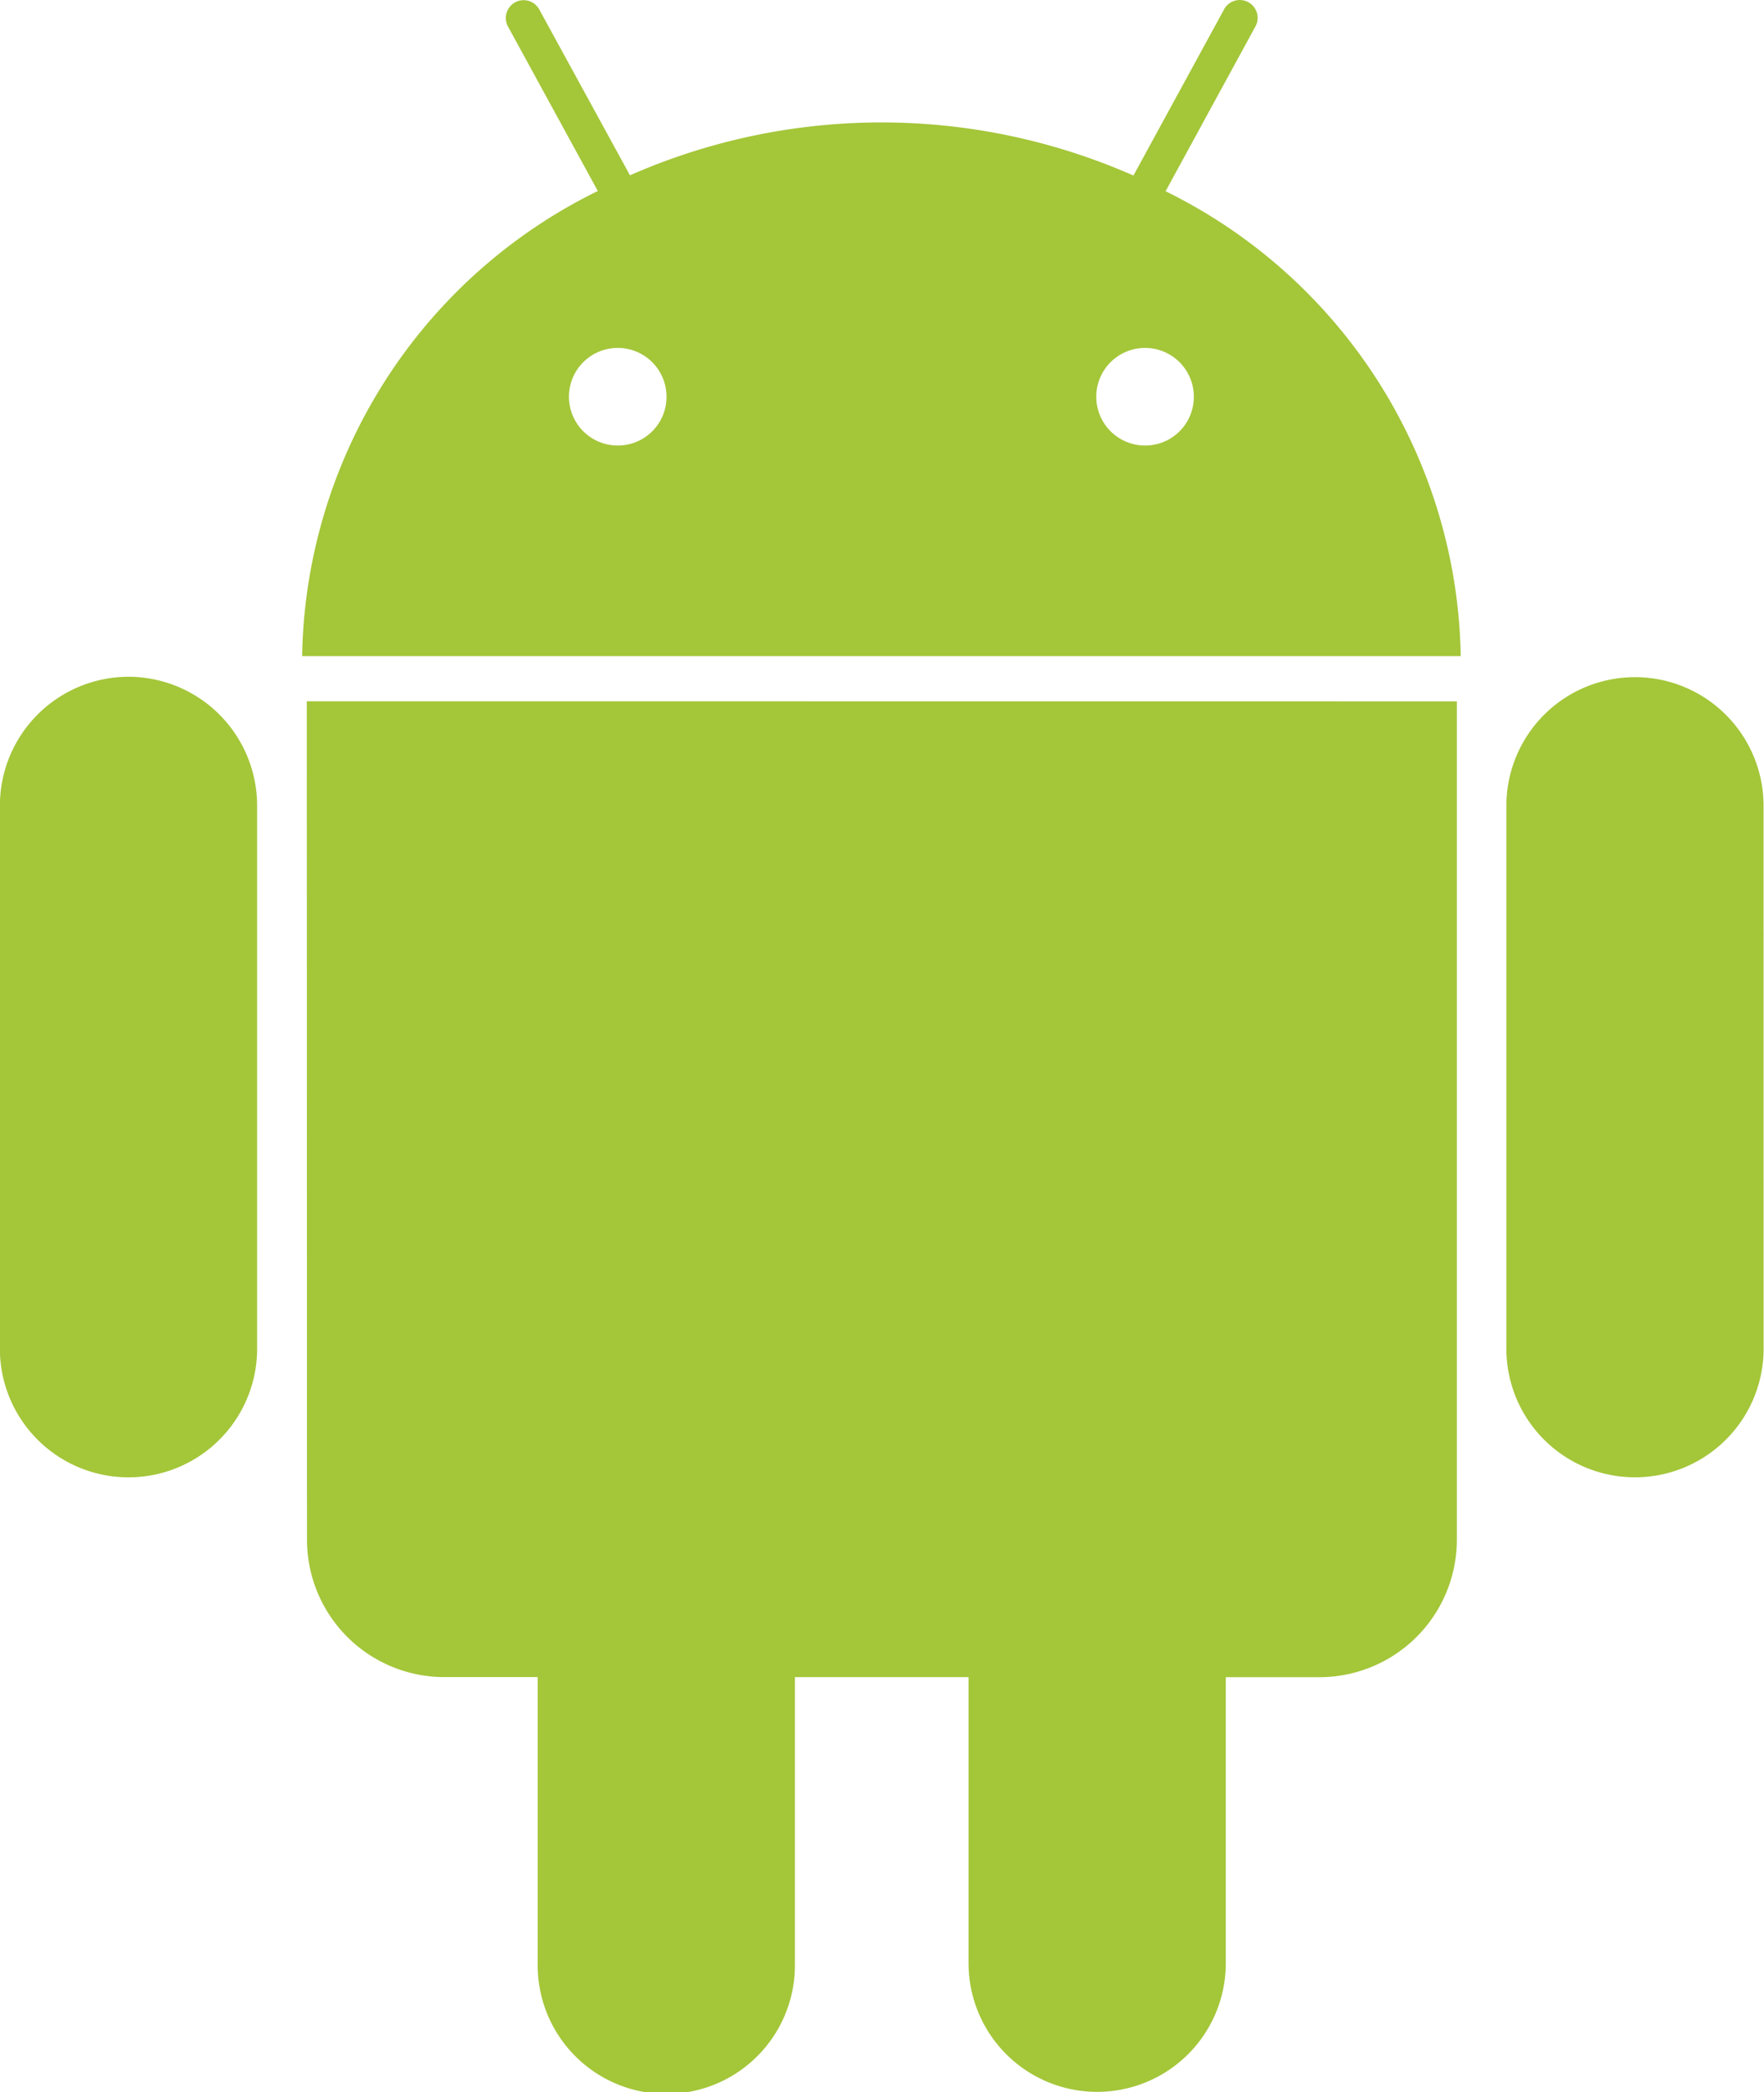
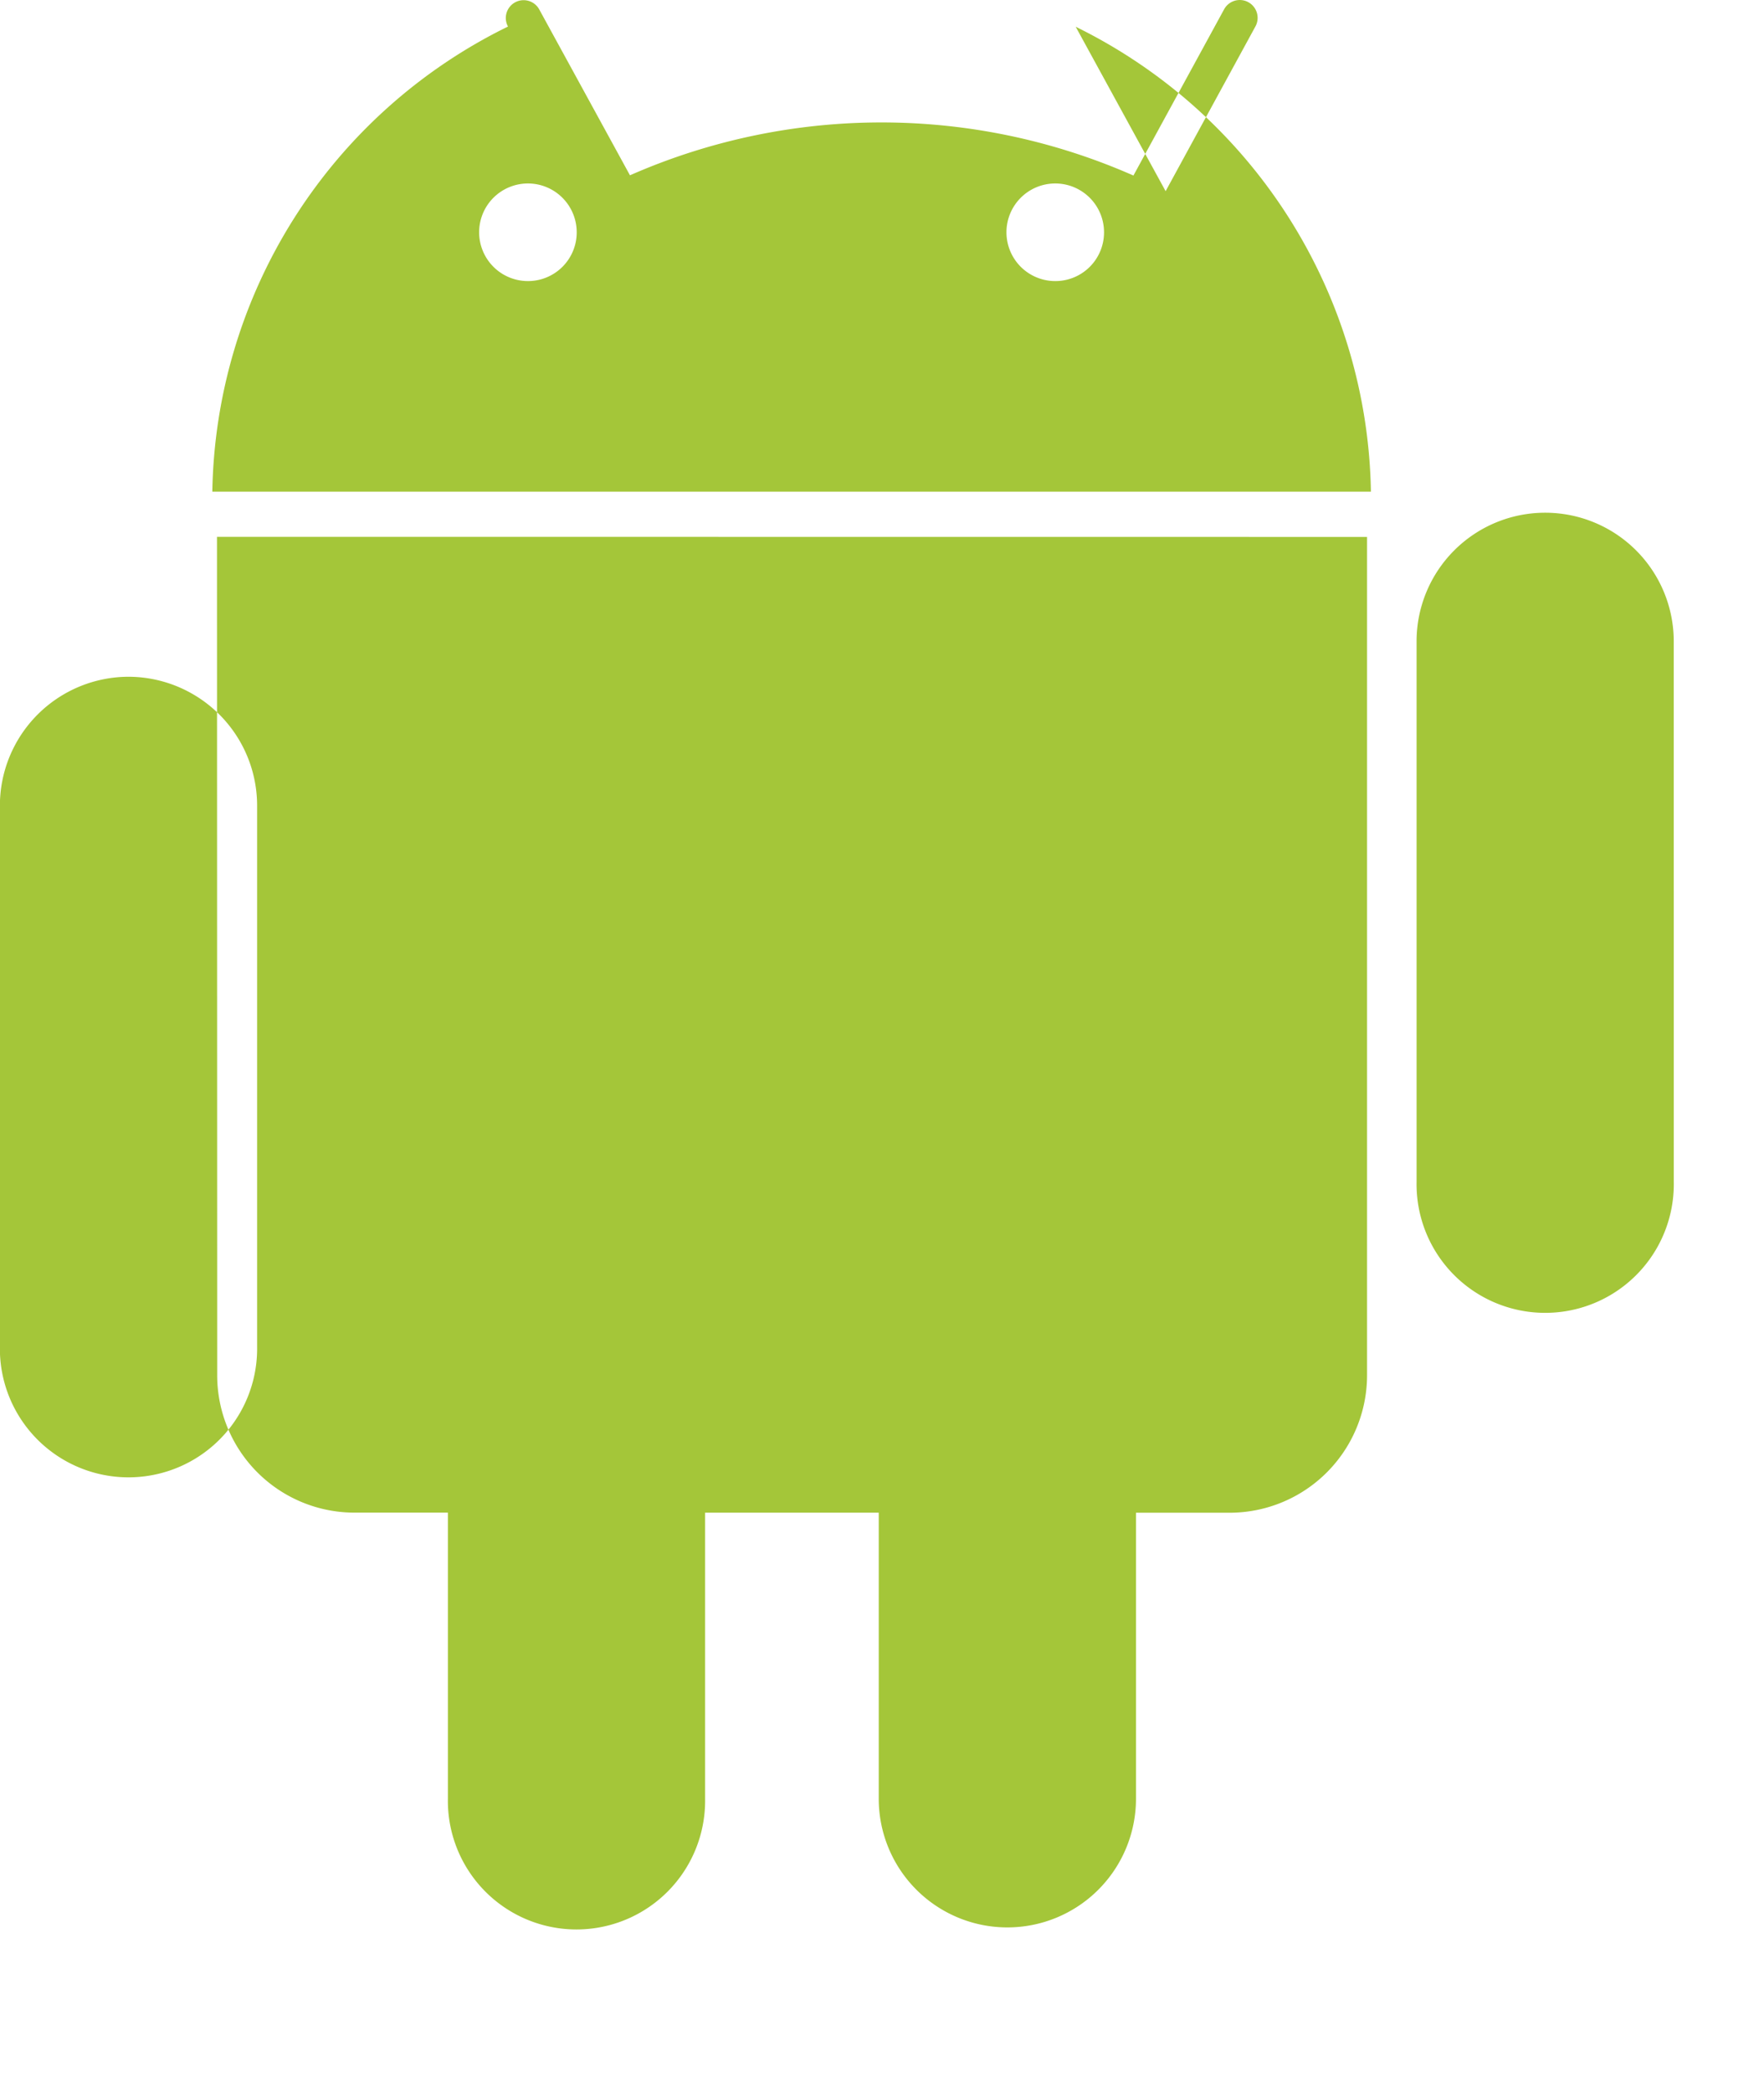
<svg xmlns="http://www.w3.org/2000/svg" width="52.5" height="62.25" viewBox="0 0 52.5 62.25">
  <defs>
    <style>
      .cls-1 {
        fill: #a4c639;
        fill-rule: evenodd;
        filter: url(#filter);
      }
    </style>
    <filter id="filter" x="887.875" y="558.5" width="52.5" height="62.25" filterUnits="userSpaceOnUse">
      <feFlood result="flood" flood-color="#fff" />
      <feComposite result="composite" operator="in" in2="SourceGraphic" />
      <feBlend result="blend" in2="SourceGraphic" />
    </filter>
  </defs>
-   <path id="android" class="cls-1" d="M891.7,578.636a3.835,3.835,0,0,0-3.828,3.841l0,16.089a3.828,3.828,0,1,0,7.655,0v-16.09a3.835,3.835,0,0,0-3.83-3.84m30.869-14.448,2.672-4.9a0.531,0.531,0,1,0-.93-0.513l-2.7,4.948a18.59,18.59,0,0,0-14.984-.007l-2.7-4.935a0.53,0.53,0,1,0-.93.509l2.673,4.893a15.7,15.7,0,0,0-8.8,13.839l34.482,0a15.7,15.7,0,0,0-8.786-13.833m-16.3,7.567a1.452,1.452,0,1,1,1.449-1.45,1.449,1.449,0,0,1-1.449,1.45m15.7,0a1.452,1.452,0,1,1,1.443-1.45,1.448,1.448,0,0,1-1.443,1.45m-24.957,7.609,0.006,24.934a4.087,4.087,0,0,0,4.085,4.1h2.781l0,8.512a3.828,3.828,0,1,0,7.655,0l0-8.511h5.168l0,8.512a3.828,3.828,0,1,0,7.656,0l0-8.51,2.791,0a4.092,4.092,0,0,0,4.086-4.1l0-24.934Zm43.356,3.11a3.827,3.827,0,1,0-7.654,0l0,16.09a3.828,3.828,0,1,0,7.655,0Z" transform="translate(-887.875 -558.5)" />
+   <path id="android" class="cls-1" d="M891.7,578.636a3.835,3.835,0,0,0-3.828,3.841l0,16.089a3.828,3.828,0,1,0,7.655,0v-16.09a3.835,3.835,0,0,0-3.83-3.84m30.869-14.448,2.672-4.9a0.531,0.531,0,1,0-.93-0.513l-2.7,4.948a18.59,18.59,0,0,0-14.984-.007l-2.7-4.935a0.53,0.53,0,1,0-.93.509a15.7,15.7,0,0,0-8.8,13.839l34.482,0a15.7,15.7,0,0,0-8.786-13.833m-16.3,7.567a1.452,1.452,0,1,1,1.449-1.45,1.449,1.449,0,0,1-1.449,1.45m15.7,0a1.452,1.452,0,1,1,1.443-1.45,1.448,1.448,0,0,1-1.443,1.45m-24.957,7.609,0.006,24.934a4.087,4.087,0,0,0,4.085,4.1h2.781l0,8.512a3.828,3.828,0,1,0,7.655,0l0-8.511h5.168l0,8.512a3.828,3.828,0,1,0,7.656,0l0-8.51,2.791,0a4.092,4.092,0,0,0,4.086-4.1l0-24.934Zm43.356,3.11a3.827,3.827,0,1,0-7.654,0l0,16.09a3.828,3.828,0,1,0,7.655,0Z" transform="translate(-887.875 -558.5)" />
</svg>